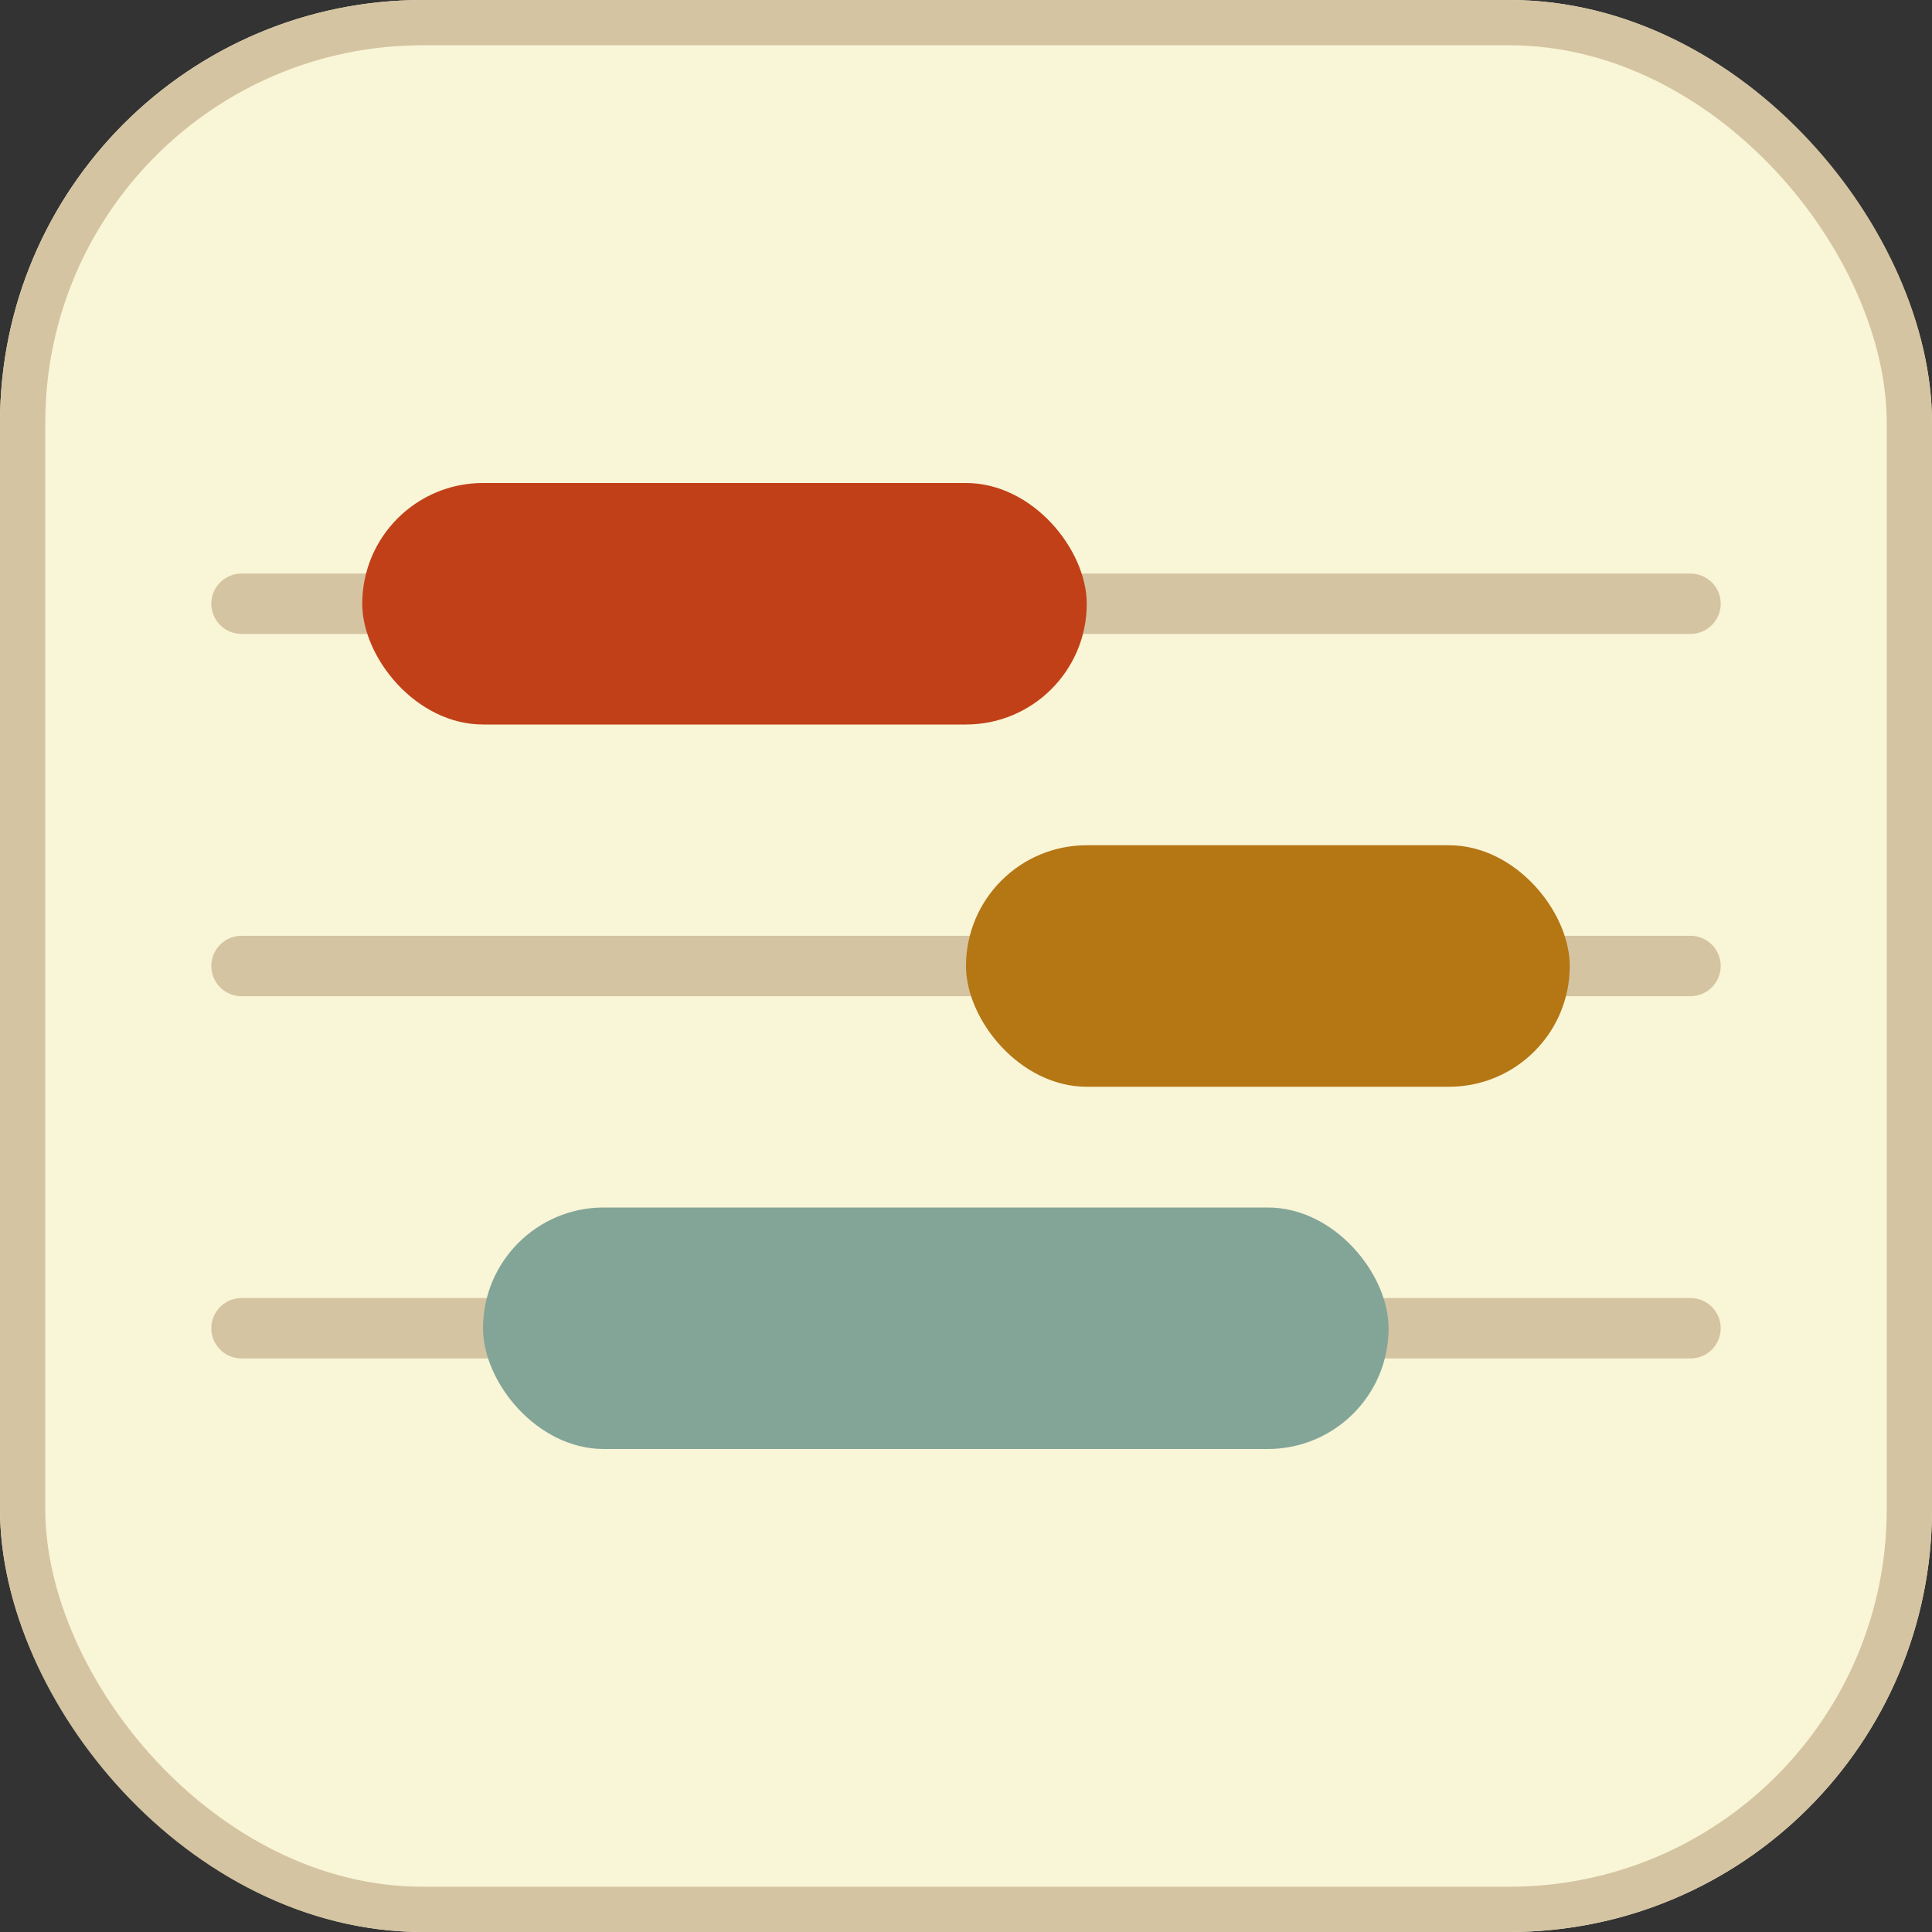
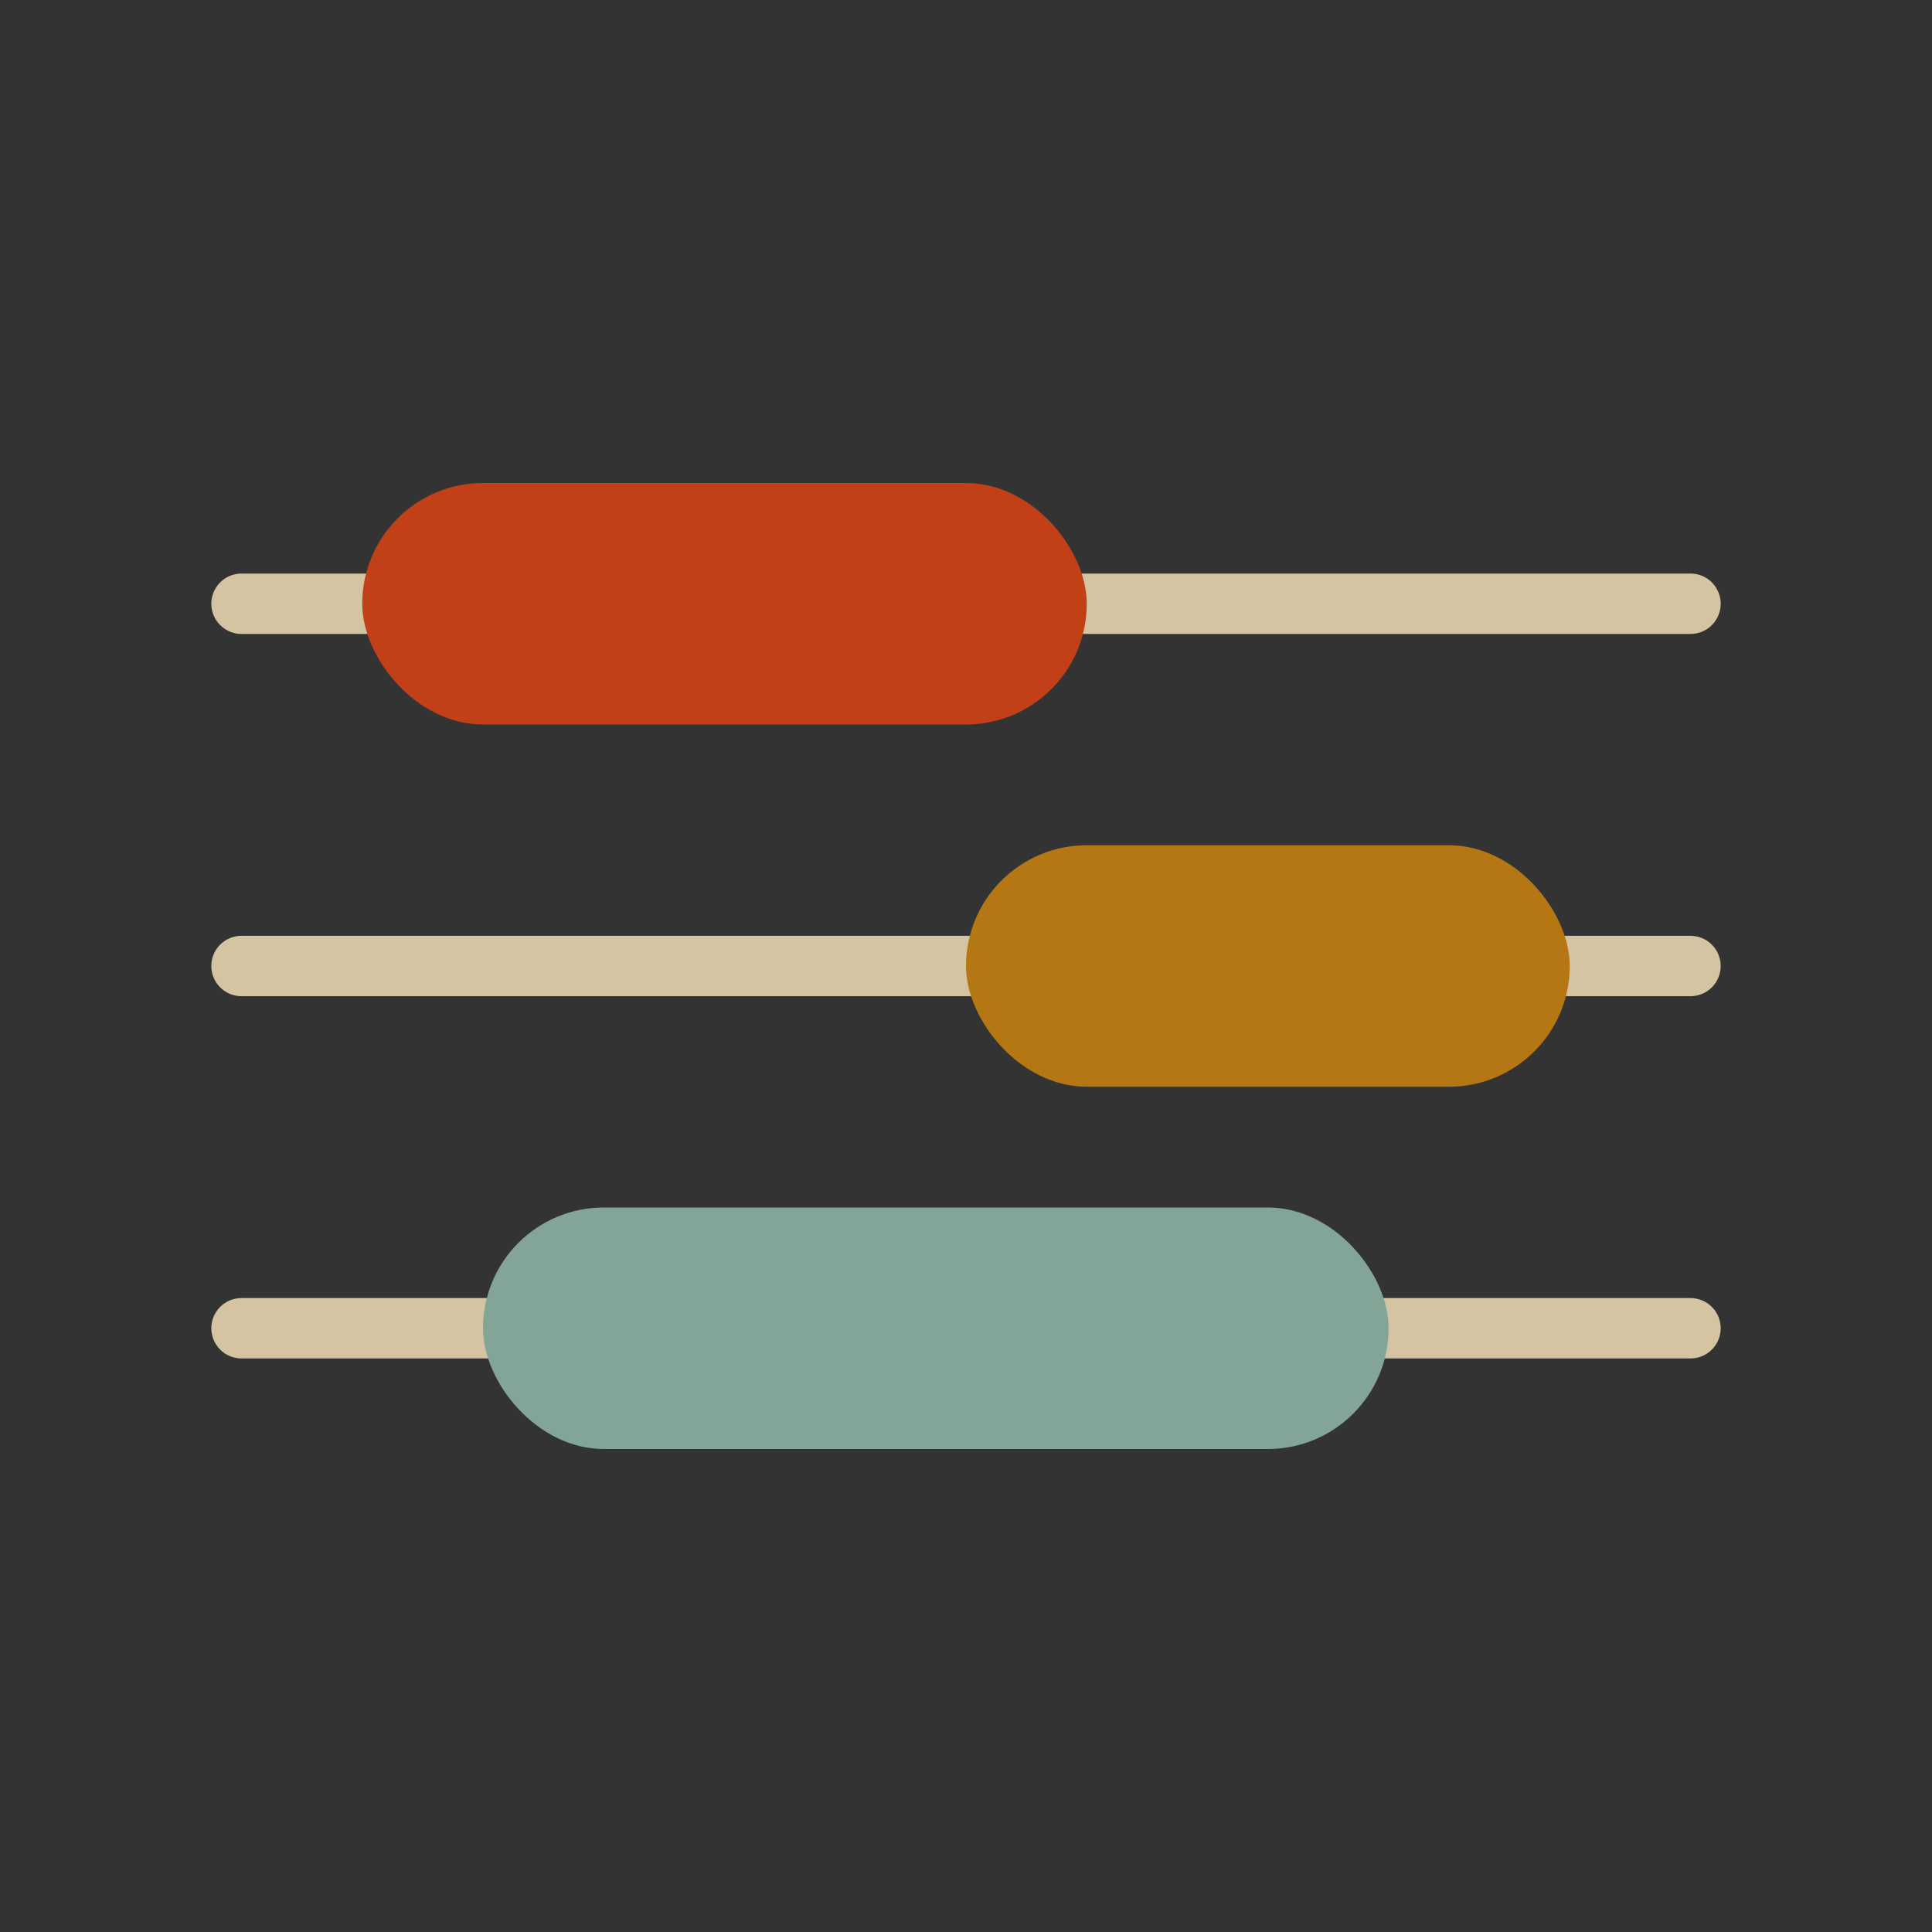
<svg xmlns="http://www.w3.org/2000/svg" class="scaled-svg" viewBox="0 0 64 64" fill="none">
  <rect x="0" y="0" width="64" height="64" fill="#333333" stroke="none" />
-   <rect width="64" height="64" rx="14" fill="#f9f5d7" />
-   <rect x="0.75" y="0.75" width="62.5" height="62.5" rx="13.25" fill="none" stroke="#d5c4a1" stroke-width="1.5" stroke-linejoin="round" />
  <line x1="8" y1="20" x2="56" y2="20" stroke="#d5c4a1" stroke-width="2" stroke-linecap="round" />
  <line x1="8" y1="32" x2="56" y2="32" stroke="#d5c4a1" stroke-width="2" stroke-linecap="round" />
  <line x1="8" y1="44" x2="56" y2="44" stroke="#d5c4a1" stroke-width="2" stroke-linecap="round" />
  <rect x="12" y="16" width="24" height="8" rx="4" fill="#c14018" />
  <rect x="32" y="28" width="20" height="8" rx="4" fill="#b57614" />
  <rect x="16" y="40" width="30" height="8" rx="4" fill="#83a598" />
</svg>